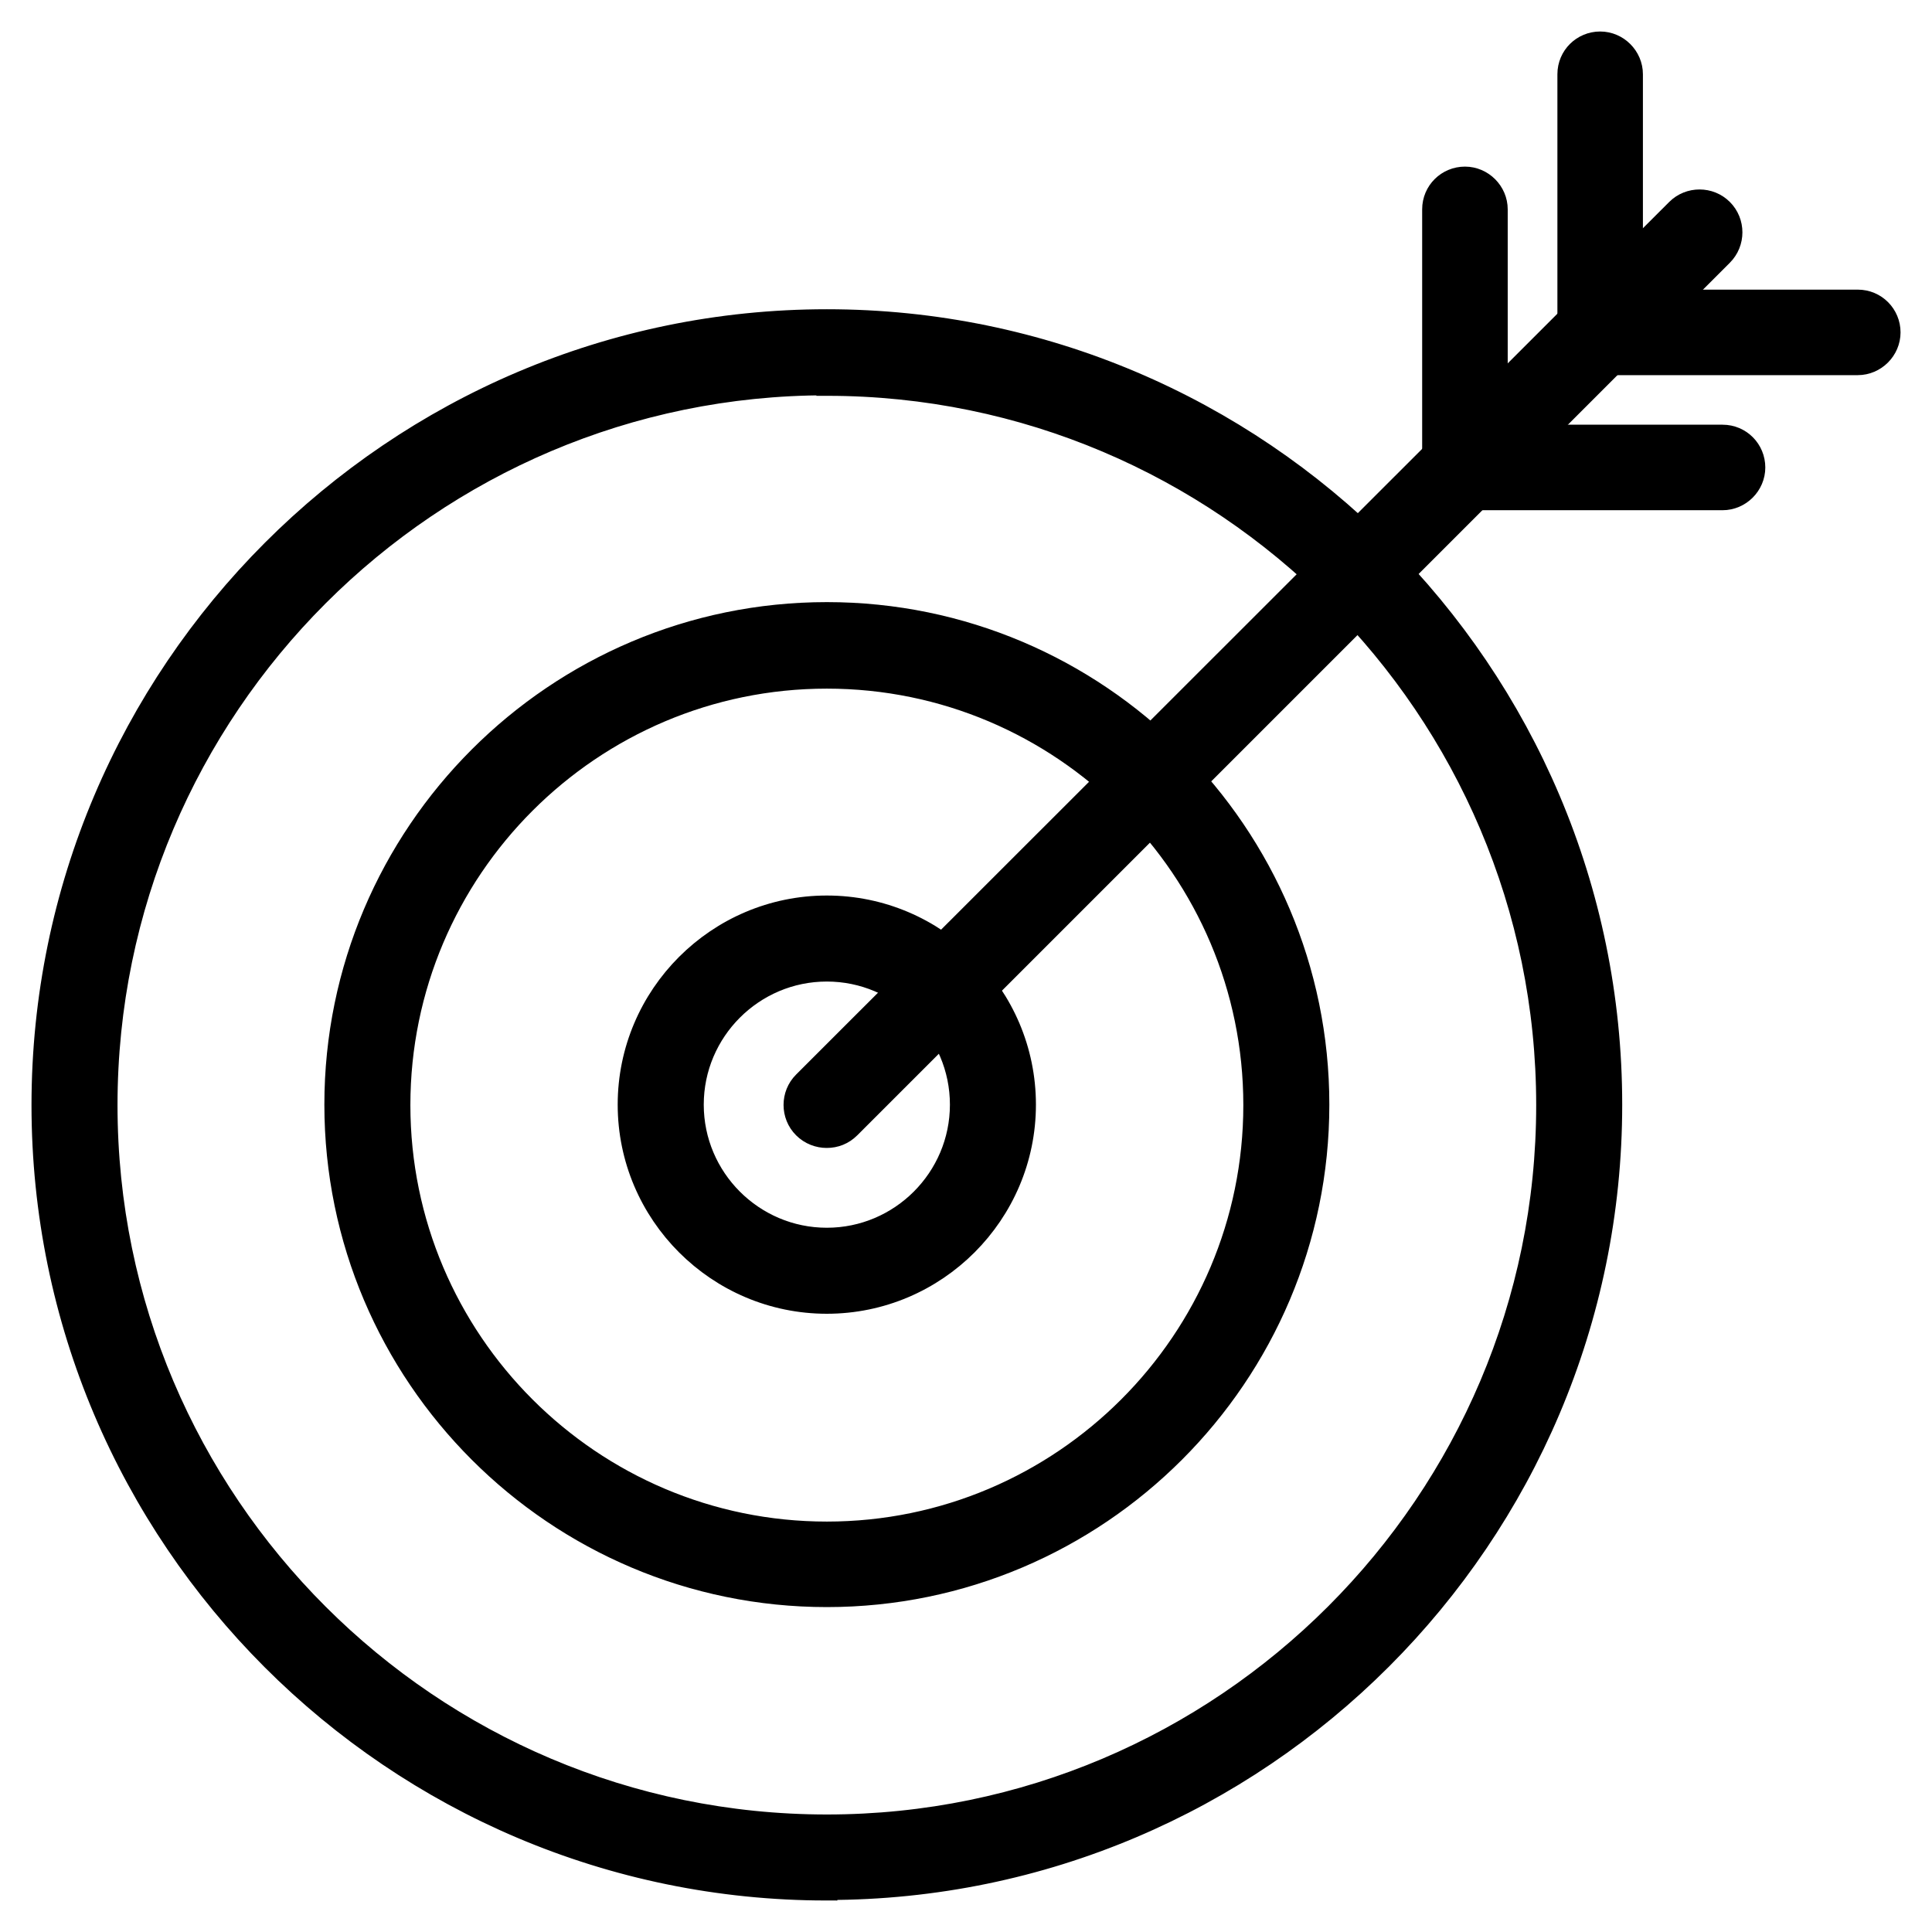
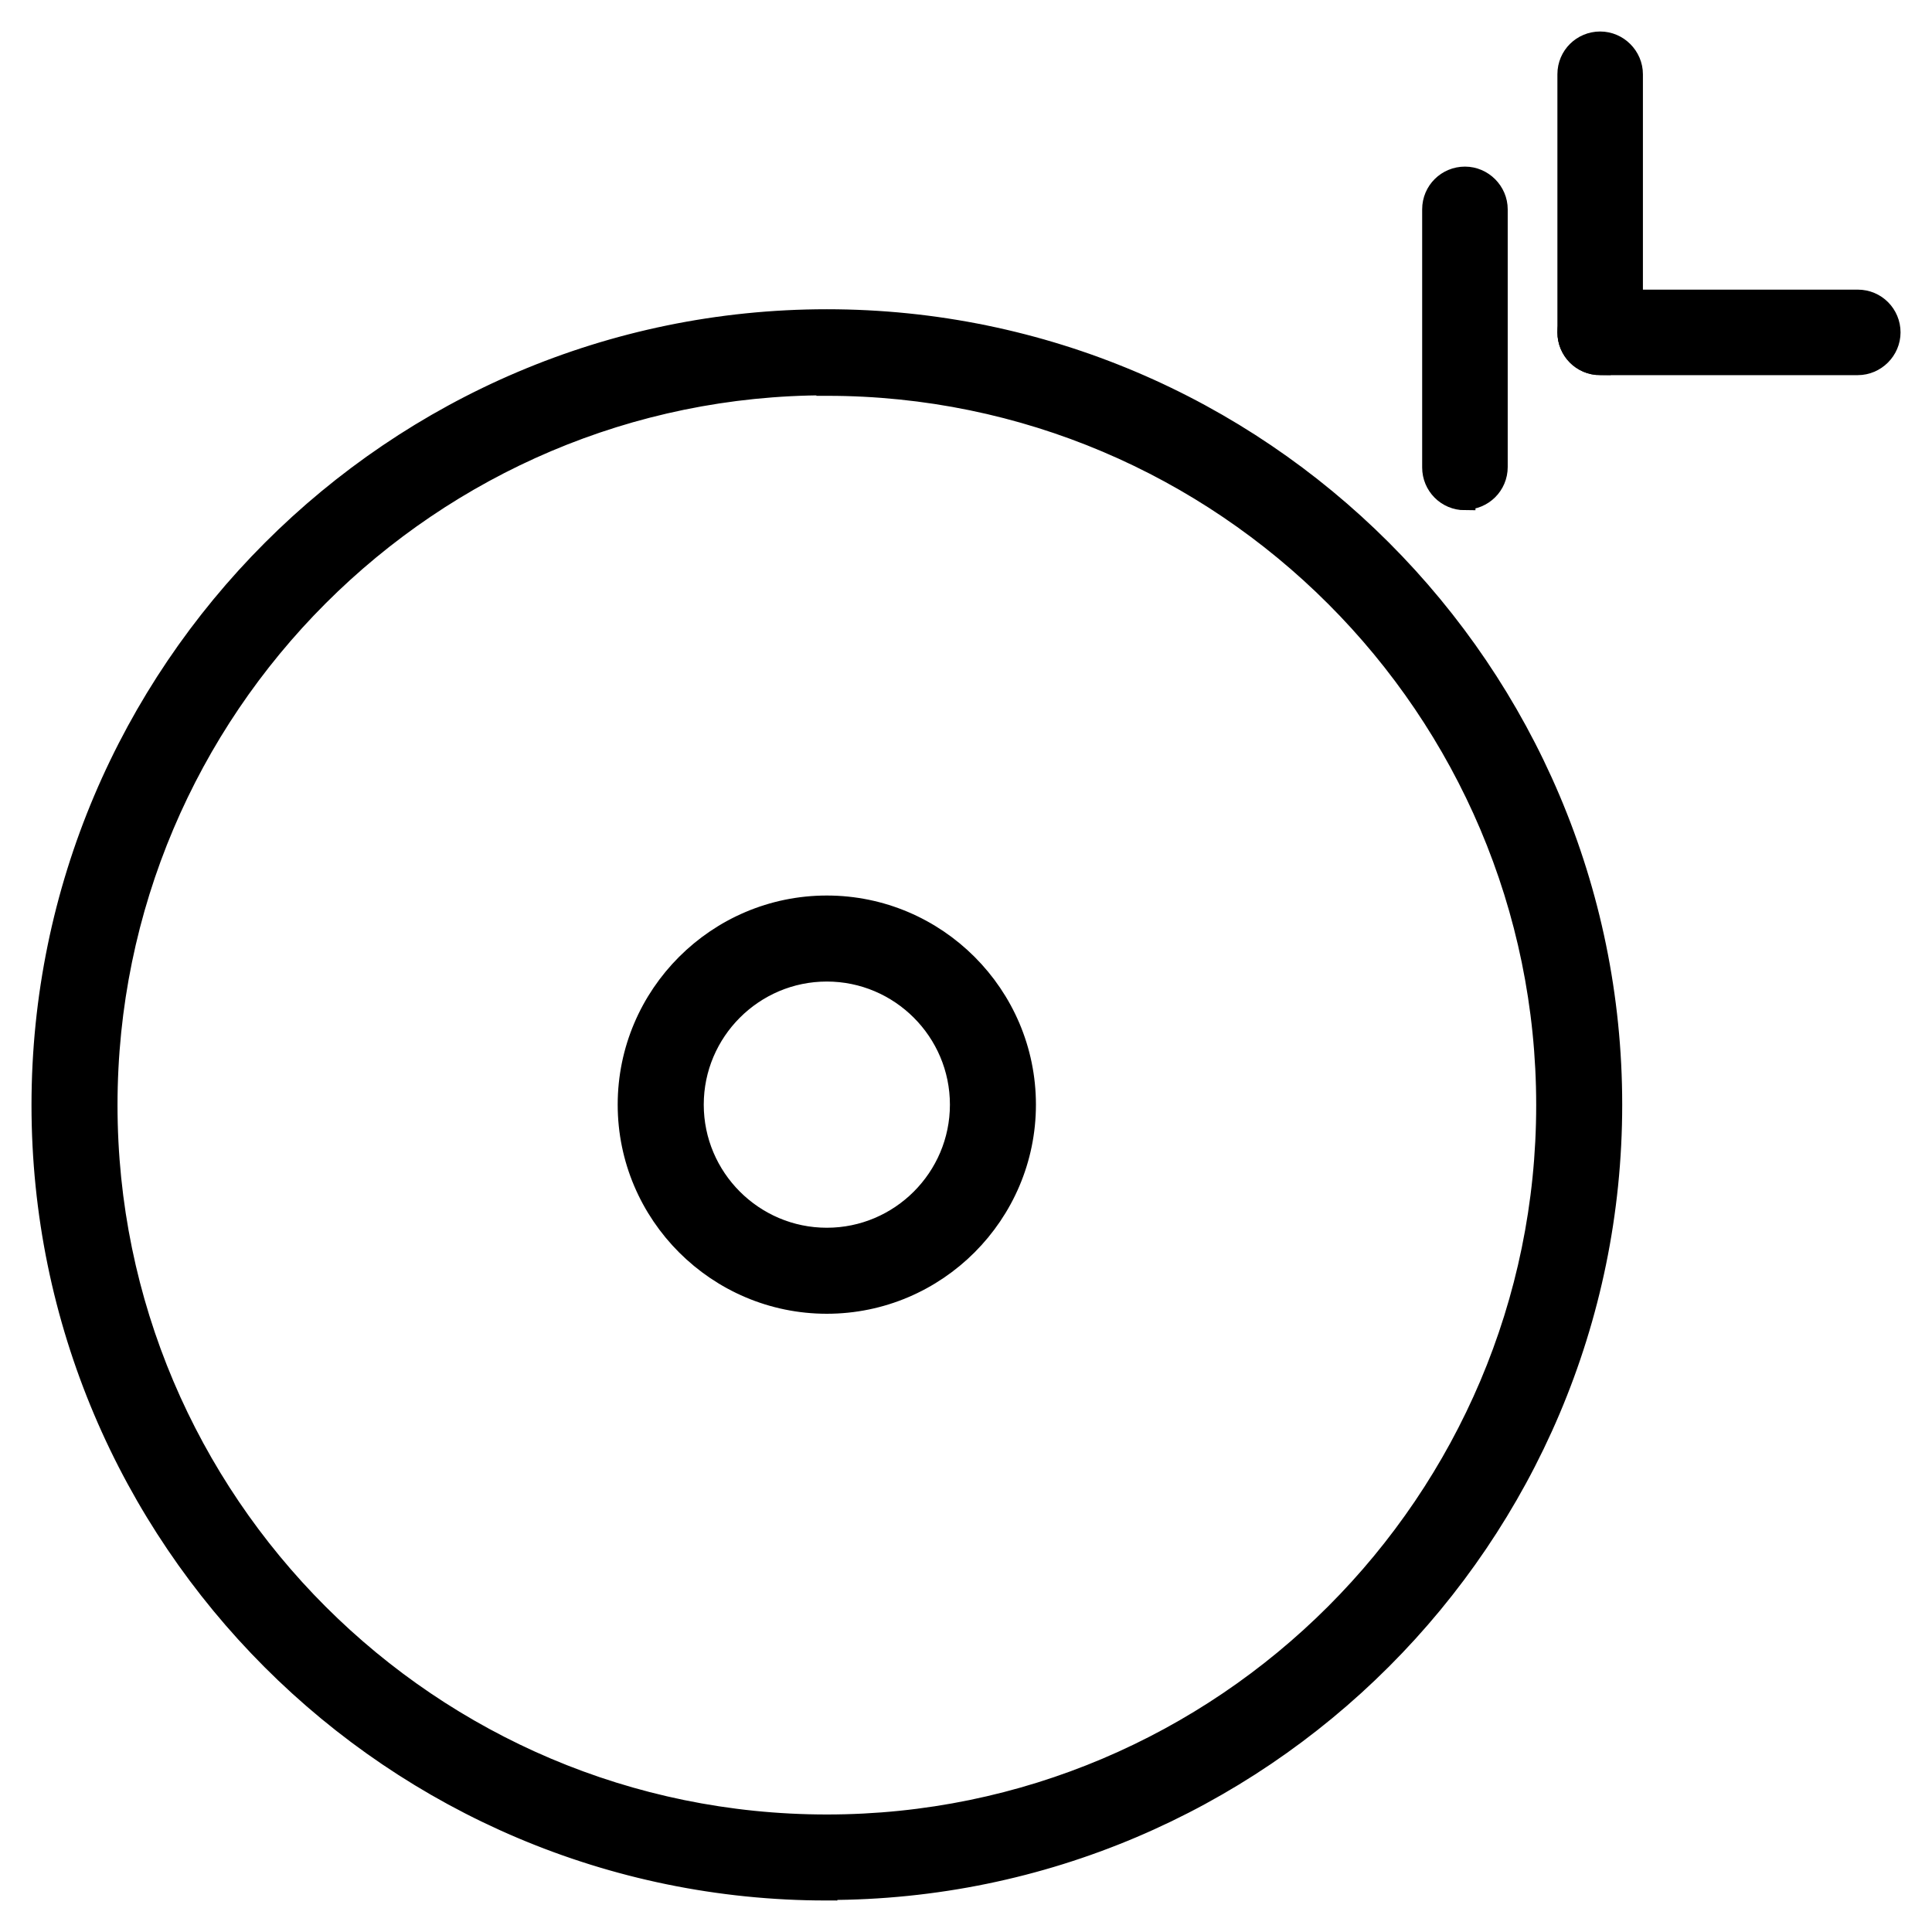
<svg xmlns="http://www.w3.org/2000/svg" width="46" height="46" viewBox="0 0 46 46" fill="none">
-   <path d="M19.687 38.014C13.23 38.014 7.973 32.758 7.973 26.3C7.973 19.843 13.23 14.586 19.687 14.586C26.144 14.586 31.401 19.843 31.401 26.3C31.401 32.758 26.144 38.014 19.687 38.014ZM19.687 16.146C14.082 16.146 9.521 20.707 9.521 26.312C9.521 31.917 14.082 36.478 19.687 36.478C25.292 36.478 29.853 31.917 29.853 26.312C29.853 20.707 25.292 16.146 19.687 16.146Z" fill="#5FDDBC" stroke="#5FDDBC" style="fill:#5FDDBC;fill:color(display-p3 0.372 0.867 0.737);fill-opacity:1;stroke:#5FDDBC;stroke:color(display-p3 0.372 0.867 0.737);stroke-opacity:1;" stroke-width="0.5" />
  <path d="M19.686 31.03C17.082 31.03 14.957 28.905 14.957 26.301C14.957 23.696 17.082 21.572 19.686 21.572C22.291 21.572 24.415 23.696 24.415 26.301C24.415 28.905 22.291 31.03 19.686 31.03ZM19.686 23.12C17.934 23.12 16.506 24.549 16.506 26.301C16.506 28.053 17.934 29.482 19.686 29.482C21.439 29.482 22.867 28.053 22.867 26.301C22.867 24.549 21.439 23.12 19.686 23.12Z" fill="#5FDDBC" stroke="#5FDDBC" style="fill:#5FDDBC;fill:color(display-p3 0.372 0.867 0.737);fill-opacity:1;stroke:#5FDDBC;stroke:color(display-p3 0.372 0.867 0.737);stroke-opacity:1;" stroke-width="0.5" />
  <path d="M19.687 45C9.377 45 1 36.611 1 26.313C1 16.015 9.389 7.613 19.687 7.613C29.985 7.613 38.374 16.003 38.374 26.301C38.374 36.599 29.985 44.988 19.687 44.988V45ZM19.687 9.162C10.241 9.162 2.548 16.855 2.548 26.313C2.548 35.77 10.241 43.452 19.687 43.452C29.133 43.452 36.826 35.758 36.826 26.313C36.826 16.867 29.133 9.174 19.687 9.174V9.162Z" fill="#1B1E1D" stroke="#1B1E1D" style="fill:#1B1E1D;fill:color(display-p3 0.106 0.119 0.115);fill-opacity:1;stroke:#1B1E1D;stroke:color(display-p3 0.106 0.119 0.115);stroke-opacity:1;" stroke-width="0.5" />
-   <path d="M19.683 27.082C19.491 27.082 19.287 27.01 19.131 26.854C18.831 26.554 18.831 26.062 19.131 25.762L39.919 4.986C40.219 4.686 40.711 4.686 41.011 4.986C41.311 5.286 41.311 5.778 41.011 6.078L20.235 26.854C20.079 27.01 19.887 27.082 19.683 27.082Z" fill="#1B1E1D" stroke="#1B1E1D" style="fill:#1B1E1D;fill:color(display-p3 0.106 0.119 0.115);fill-opacity:1;stroke:#1B1E1D;stroke:color(display-p3 0.106 0.119 0.115);stroke-opacity:1;" stroke-width="0.5" />
  <path d="M34.88 11.898C34.447 11.898 34.111 11.55 34.111 11.13V4.985C34.111 4.553 34.459 4.217 34.88 4.217C35.3 4.217 35.648 4.565 35.648 4.985V11.118C35.648 11.55 35.3 11.886 34.88 11.886V11.898Z" fill="#1B1E1D" stroke="#1B1E1D" style="fill:#1B1E1D;fill:color(display-p3 0.106 0.119 0.115);fill-opacity:1;stroke:#1B1E1D;stroke:color(display-p3 0.106 0.119 0.115);stroke-opacity:1;" stroke-width="0.5" />
  <path d="M38.099 8.681C37.667 8.681 37.331 8.333 37.331 7.913V1.768C37.331 1.336 37.679 1 38.099 1C38.519 1 38.867 1.348 38.867 1.768V7.901C38.867 8.333 38.519 8.669 38.099 8.669V8.681Z" fill="#1B1E1D" stroke="#1B1E1D" style="fill:#1B1E1D;fill:color(display-p3 0.106 0.119 0.115);fill-opacity:1;stroke:#1B1E1D;stroke:color(display-p3 0.106 0.119 0.115);stroke-opacity:1;" stroke-width="0.5" />
-   <path d="M41.013 11.898H34.88C34.447 11.898 34.111 11.55 34.111 11.13C34.111 10.71 34.459 10.362 34.88 10.362H41.013C41.445 10.362 41.781 10.71 41.781 11.13C41.781 11.55 41.433 11.898 41.013 11.898Z" fill="#1B1E1D" stroke="#1B1E1D" style="fill:#1B1E1D;fill:color(display-p3 0.106 0.119 0.115);fill-opacity:1;stroke:#1B1E1D;stroke:color(display-p3 0.106 0.119 0.115);stroke-opacity:1;" stroke-width="0.5" />
  <path d="M44.232 8.682H38.099C37.667 8.682 37.331 8.334 37.331 7.914C37.331 7.494 37.679 7.146 38.099 7.146H44.232C44.664 7.146 45.001 7.494 45.001 7.914C45.001 8.334 44.652 8.682 44.232 8.682Z" fill="#1B1E1D" stroke="#1B1E1D" style="fill:#1B1E1D;fill:color(display-p3 0.106 0.119 0.115);fill-opacity:1;stroke:#1B1E1D;stroke:color(display-p3 0.106 0.119 0.115);stroke-opacity:1;" stroke-width="0.5" />
</svg>